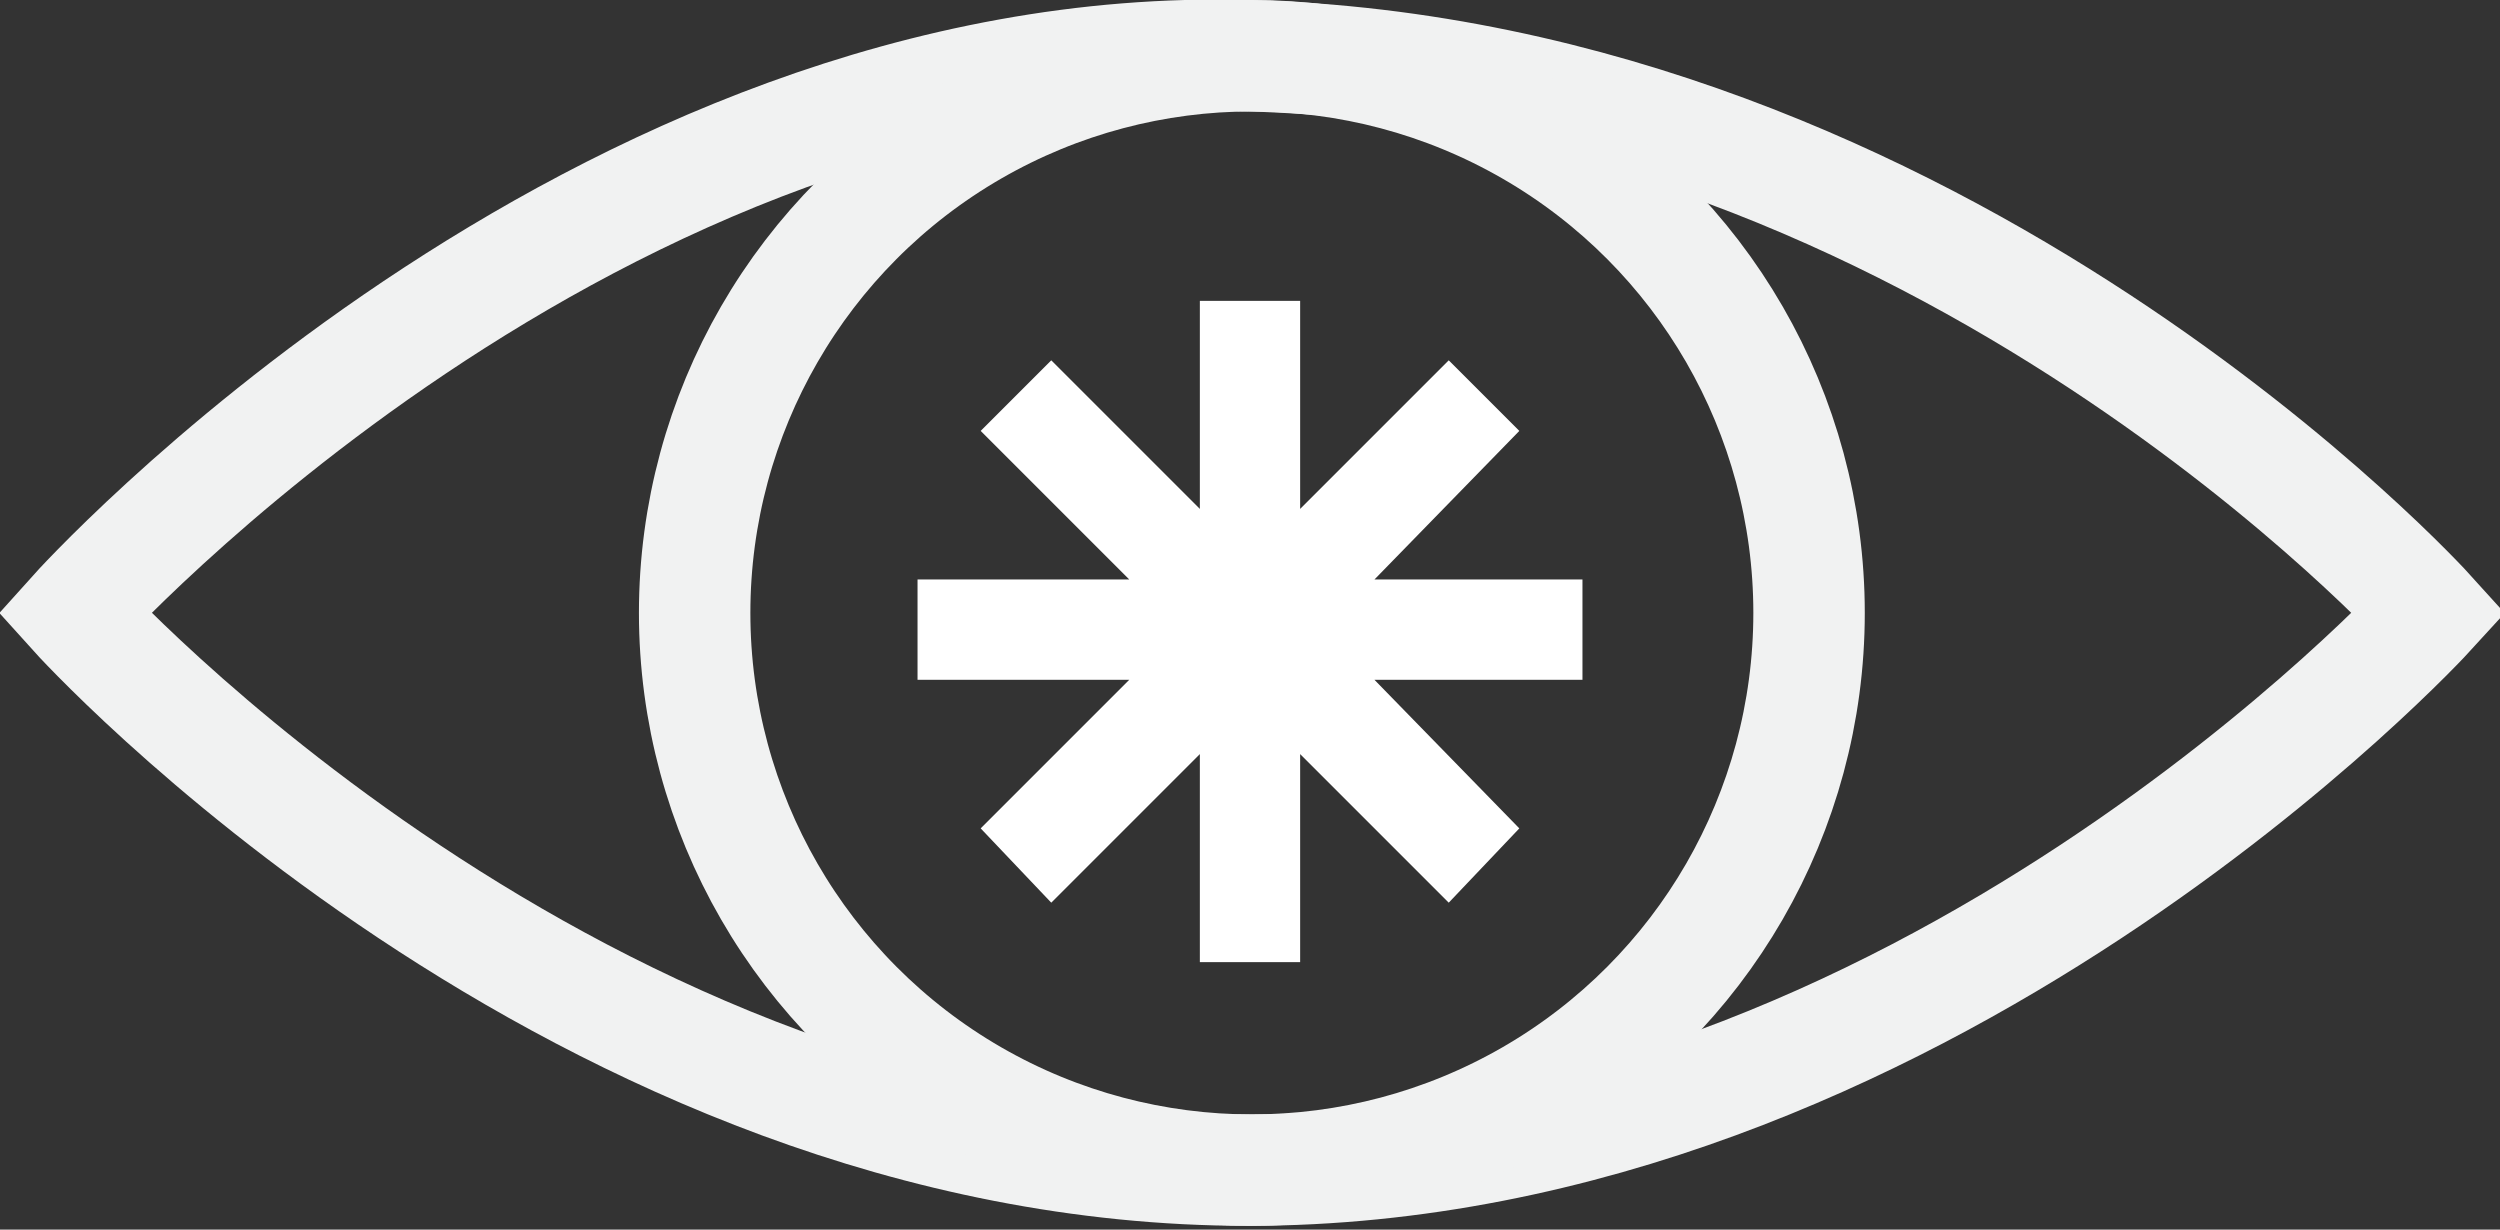
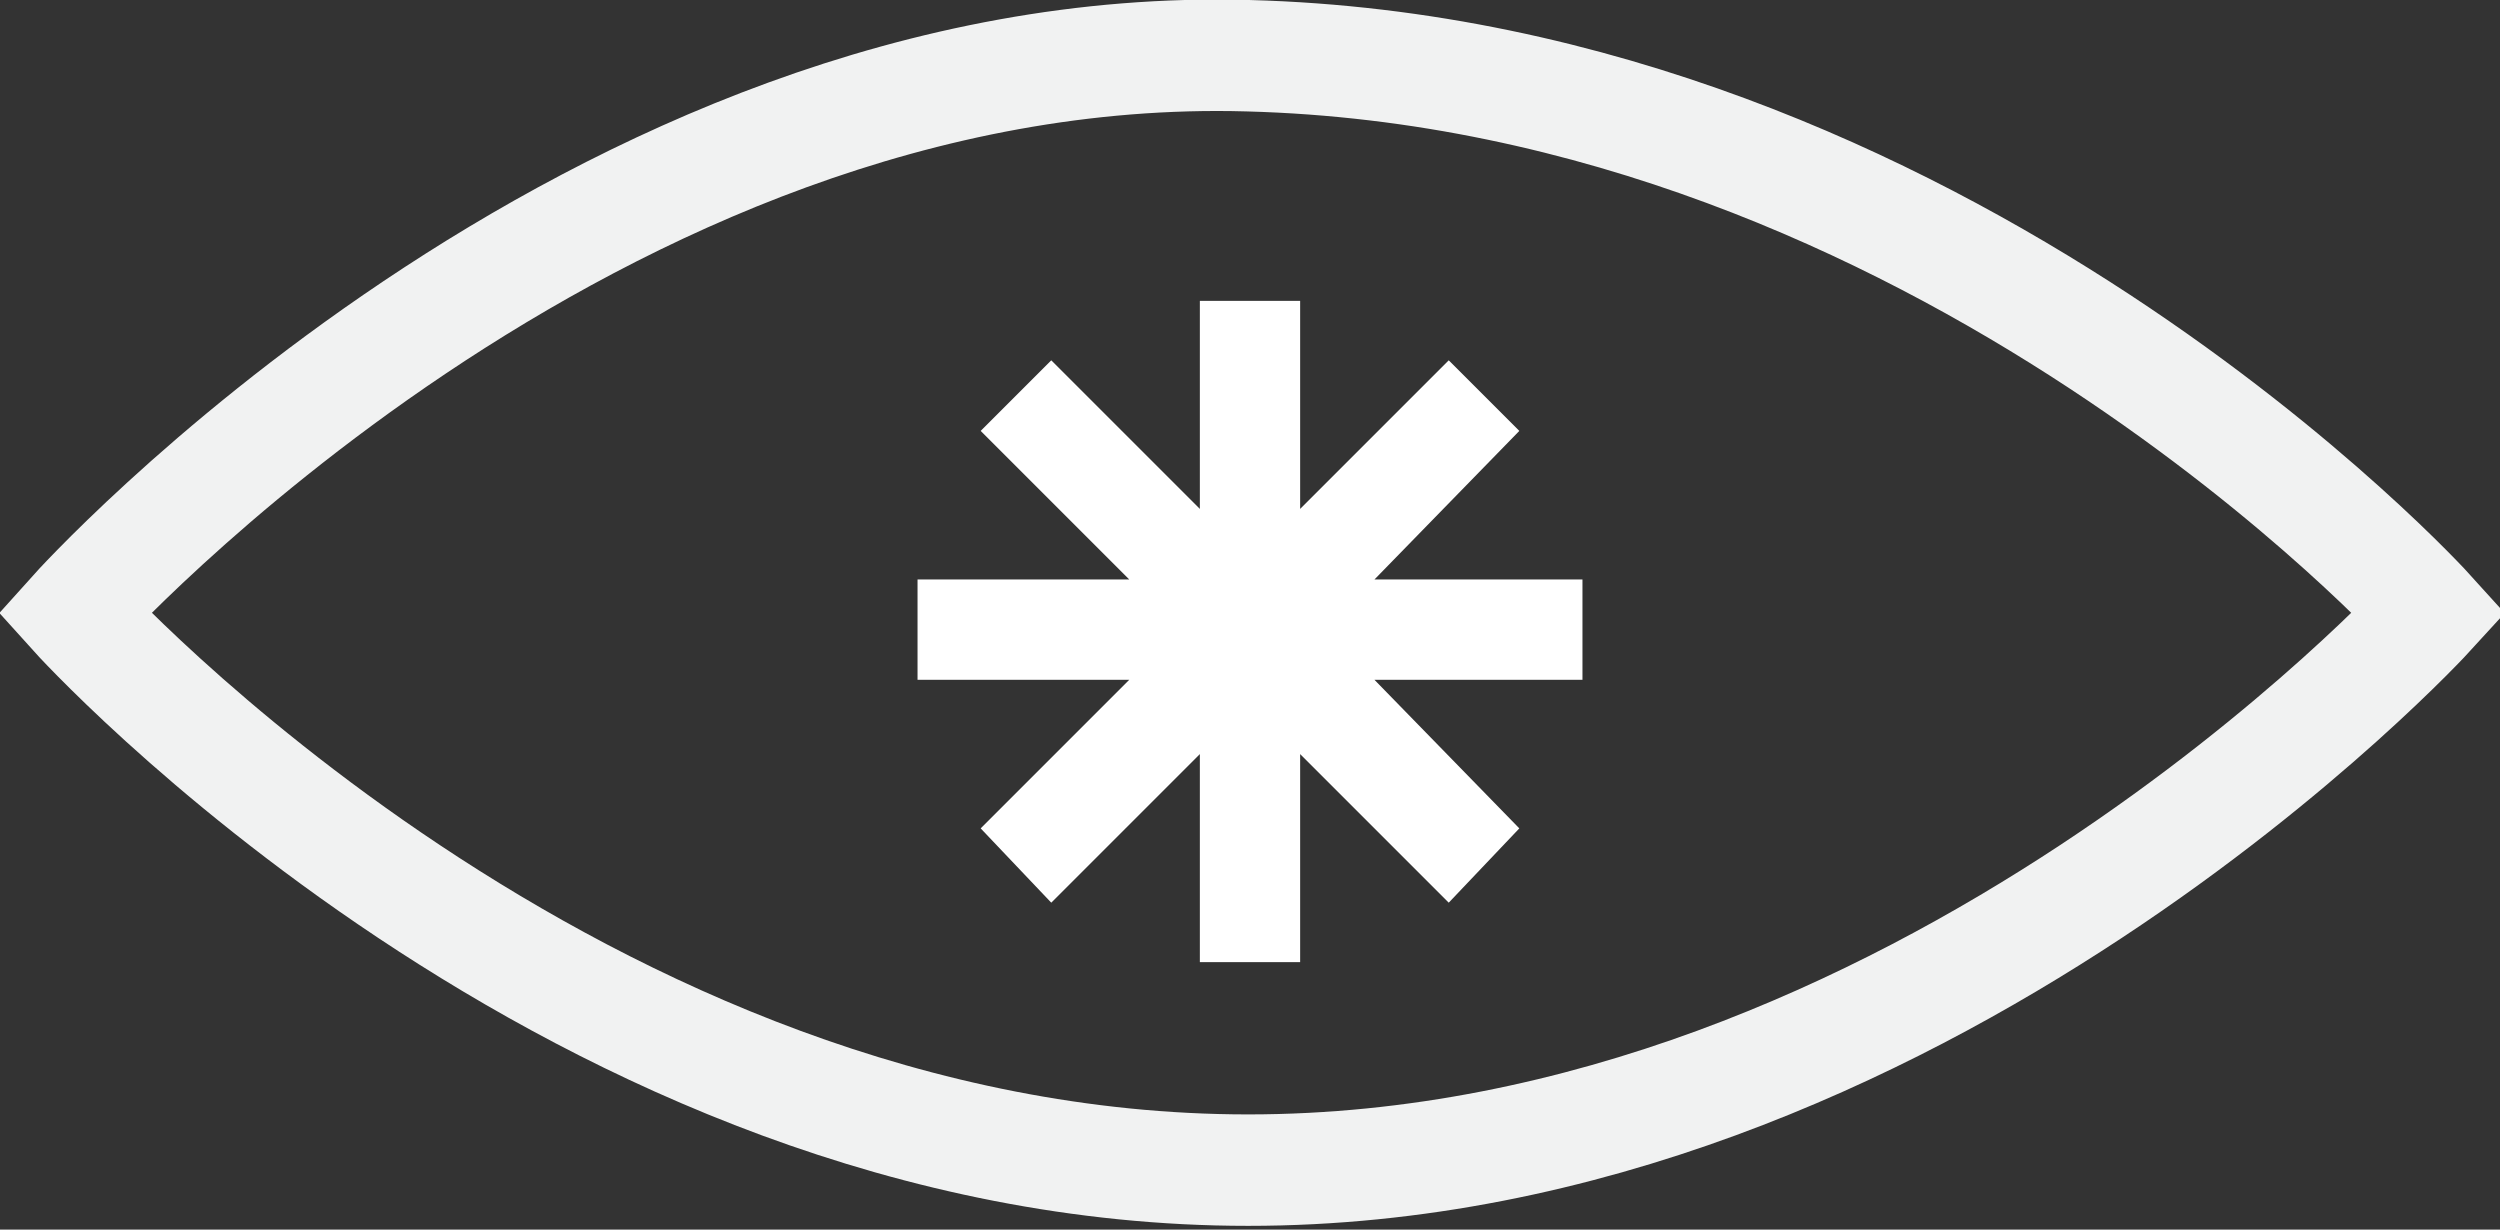
<svg xmlns="http://www.w3.org/2000/svg" id="Layer_2" data-name="Layer 2" viewBox="0 0 6.73 3.31">
  <rect x="0" y="0" width="6.73" height="3.31" fill="#333333" stroke="none" />
  <defs>
    <style>      .cls-1 {        fill: #fff;      }      .cls-2 {        fill: none;        stroke: #f1f2f2;        stroke-miterlimit: 10;        stroke-width: .3px;      }    </style>
  </defs>
  <g id="Layer_2-2" data-name="Layer 2">
    <g>
      <path class="cls-2" d="M.2,1.65S1.59.1,3.36.15c1.87.05,3.18,1.5,3.18,1.5,0,0-1.37,1.5-3.18,1.5S.2,1.65.2,1.65Z" />
-       <circle class="cls-2" cx="3.37" cy="1.65" r="1.5" />
      <polygon class="cls-1" points="4.26 1.56 3.7 1.56 4.09 1.16 3.9 .97 3.5 1.37 3.5 .81 3.23 .81 3.23 1.37 2.83 .97 2.64 1.16 3.04 1.56 2.47 1.56 2.47 1.83 3.04 1.83 2.64 2.23 2.83 2.43 3.23 2.03 3.23 2.59 3.5 2.59 3.5 2.03 3.9 2.43 4.09 2.23 3.7 1.83 4.26 1.83 4.26 1.56" />
    </g>
  </g>
</svg>